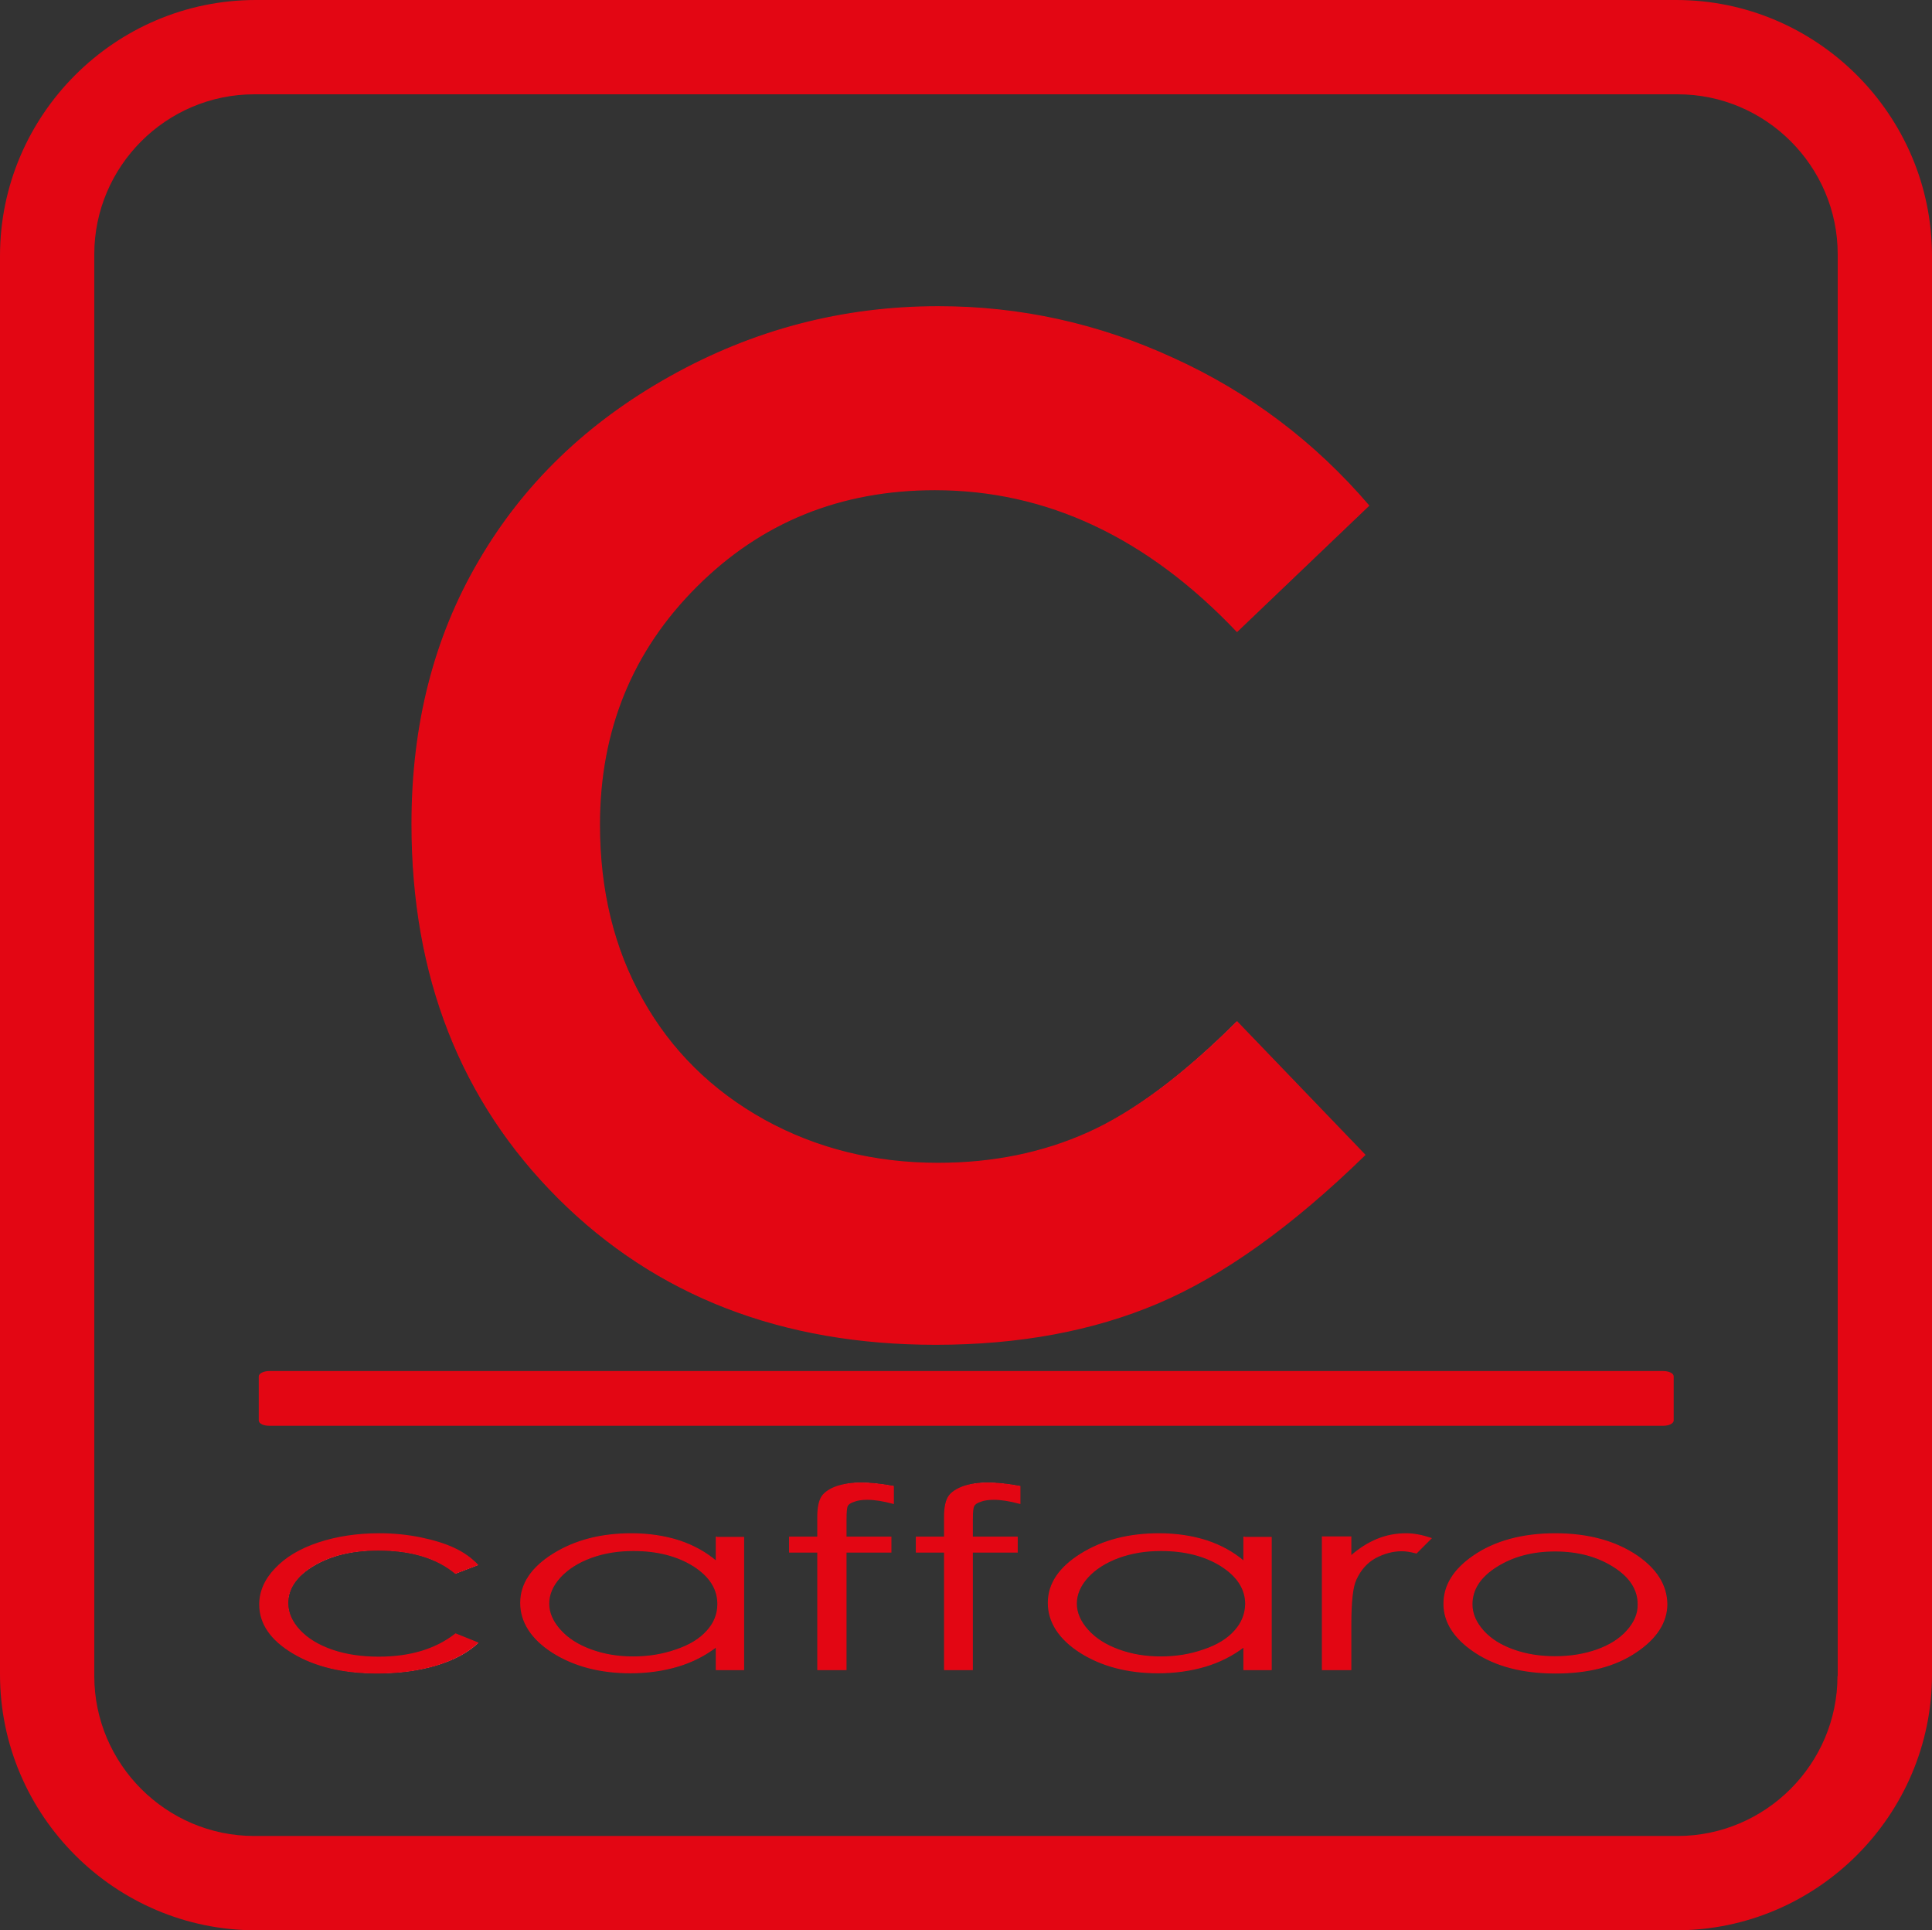
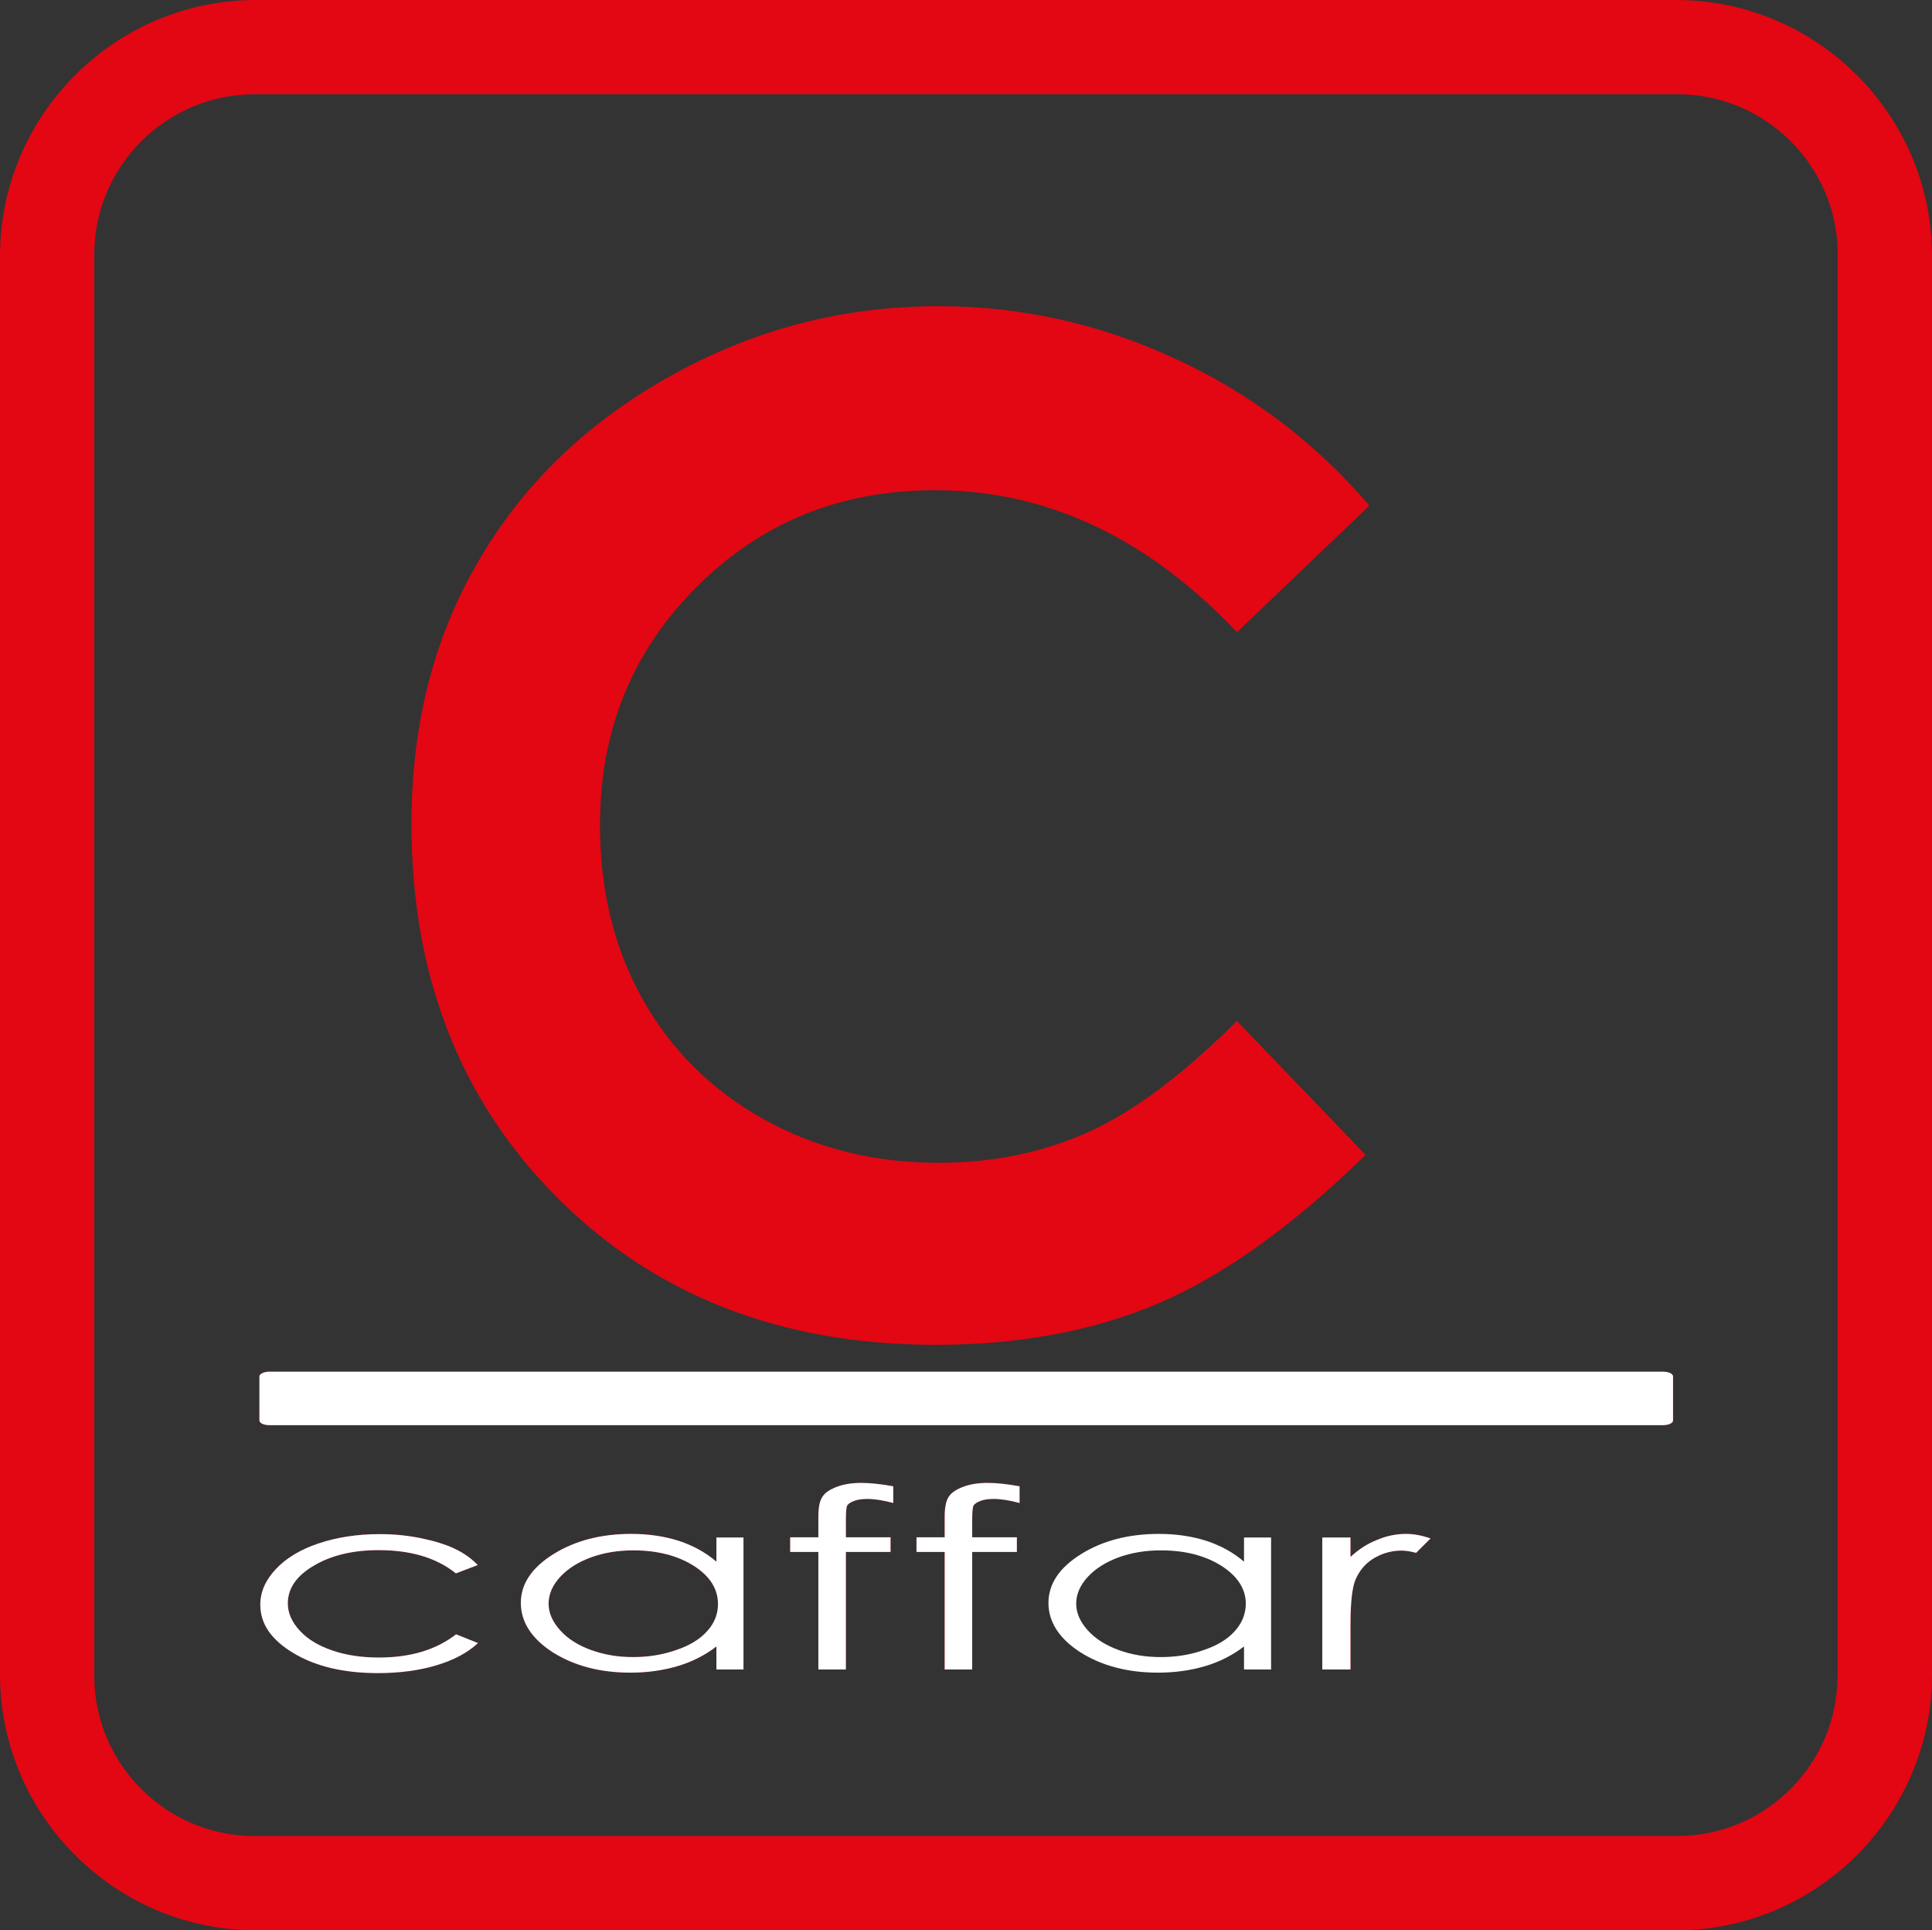
<svg xmlns="http://www.w3.org/2000/svg" id="Warstwa_2" viewBox="0 0 856.5 855.6">
  <rect x="0" y="0" width="856.5" height="855.6" fill="#333333" stroke="none" />
  <defs>
    <style>.cls-1,.cls-2,.cls-3{fill:#e30613;}.cls-1,.cls-3{stroke:#e30613;stroke-miterlimit:2.41;stroke-width:.57px;}.cls-4{fill:#fff;}.cls-4,.cls-2{stroke-width:0px;}.cls-4,.cls-2,.cls-3{fill-rule:evenodd;}</style>
  </defs>
  <g id="Page_1">
    <g id="Warstwa_1-2">
      <path class="cls-2" d="m127.6,710.7c0,4.3,1.8,8.3,5.3,12.1s8.3,6.7,14.5,8.8c6.1,2.1,13,3.1,20.6,3.1,14,0,25.3-3.4,34.2-10.3l9.7,3.9c-4.5,4.2-10.6,7.5-18.3,9.8-7.6,2.3-16.3,3.5-26.1,3.5-15,0-27.4-2.9-37.3-8.8-9.9-5.9-14.8-13-14.8-21.5,0-5.7,2.3-10.9,6.9-15.8,4.6-4.9,10.9-8.7,19-11.4s17.1-4.1,27.1-4.1c6.3,0,12.3.6,18.2,1.8,5.8,1.2,10.8,2.7,14.8,4.6,4.1,1.9,7.5,4.3,10.4,7.3l-9.7,3.7c-8.4-6.8-19.8-10.3-34.2-10.3-11.5,0-21.1,2.3-28.8,6.9-7.7,4.5-11.5,10.1-11.5,16.7Z" />
      <path class="cls-2" d="m317.6,681.4v10.8c-4.8-4.1-10.3-7.1-16.6-9.2-6.3-2-13.3-3.1-21.1-3.1-13.5,0-25,3-34.6,9s-14.4,13.2-14.4,21.6,4.8,15.9,14.2,21.9c9.5,6,21,9,34.4,9,7.5,0,14.5-1,20.9-2.9s12.1-4.8,17.2-8.7v10.2h12v-58.5h-12v-.1Zm-4.1,41.6c-3.2,3.6-7.8,6.4-13.8,8.4-6,2.1-12.3,3.1-19,3.1s-12.8-1-18.6-3.1c-5.8-2.1-10.4-5-13.8-8.8-3.4-3.8-5.1-7.7-5.1-11.8s1.7-8.1,5.1-11.8c3.4-3.7,8-6.6,13.7-8.7,5.8-2.1,12-3.1,18.8-3.1,10.6,0,19.5,2.3,26.7,6.8,7.2,4.6,10.8,10.2,10.8,17,0,4.5-1.6,8.5-4.8,12Z" />
      <path class="cls-2" d="m381.8,657.3c4,0,8.7.5,14.2,1.5v7.4c-4.5-1.2-8.3-1.8-11.5-1.8-2.4,0-4.4.3-5.9.9-1.6.6-2.6,1.3-3,2-.4.8-.6,2.8-.6,6.2v7.9h19.8v6.5h-19.8v52.1h-12.2v-52.1h-12.5v-6.5h12.5v-9.1c0-4.2.6-7.2,1.9-9,1.2-1.8,3.4-3.2,6.4-4.3,2.9-1.1,6.5-1.7,10.7-1.7Z" />
      <path class="cls-2" d="m437.8,657.3c4,0,8.7.5,14.2,1.5v7.4c-4.5-1.2-8.3-1.8-11.5-1.8-2.4,0-4.4.3-5.9.9-1.6.6-2.5,1.3-3,2-.4.8-.6,2.8-.6,6.2v7.9h19.8v6.5h-19.8v52.1h-12.2v-52.1h-12.5v-6.5h12.5v-9.1c0-4.2.6-7.2,1.9-9,1.2-1.8,3.4-3.2,6.4-4.3,2.9-1.1,6.5-1.7,10.7-1.7Z" />
-       <path class="cls-2" d="m551.5,681.4v10.8c-4.8-4.1-10.3-7.1-16.6-9.2-6.3-2-13.3-3.1-21.1-3.1-13.5,0-25,3-34.6,9s-14.4,13.2-14.4,21.6,4.8,15.9,14.2,21.9c9.5,6,21,9,34.4,9,7.5,0,14.5-1,20.9-2.9s12.1-4.8,17.2-8.7v10.2h12v-58.5h-12v-.1Zm-4.1,41.6c-3.2,3.6-7.8,6.4-13.8,8.4-6,2.1-12.3,3.1-19,3.1s-12.8-1-18.6-3.1c-5.8-2.1-10.4-5-13.8-8.8s-5.1-7.7-5.1-11.8,1.7-8.1,5.1-11.8,8-6.6,13.7-8.7c5.8-2.1,12-3.1,18.8-3.1,10.6,0,19.5,2.3,26.7,6.8,7.2,4.6,10.9,10.2,10.9,17-.1,4.5-1.7,8.5-4.9,12Z" />
      <path class="cls-2" d="m247.7,531.1c-43.3-43.2-65-98.4-65-165.9,0-43.7,9.8-82.5,29.7-116.4,19.7-33.9,47.9-61.2,84.8-81.8,36.8-20.6,76.4-31,118.8-31,36.2,0,70.9,7.6,104.3,23,33.4,15.2,62.3,37,86.4,65.1l-58.3,55.7c-39.7-41.8-84.3-62.8-133.9-62.8-42,0-77.2,14.3-105.8,42.9-28.6,28.5-43,63.8-43,105.6,0,29.2,6.3,55.1,19,77.6,12.7,22.7,30.7,40.4,53.8,53.3,23.3,12.9,49.1,19.3,77.4,19.3,24.2,0,46.3-4.5,66.4-13.5,20-9,42-25.4,66-49.3l56.6,58.9c-32.4,31.6-63,53.4-91.7,65.6s-61.5,18.3-98.5,18.3c-67.9.1-123.7-21.4-167-64.6Z" />
      <path class="cls-2" d="m623.4,679.9c3.4,0,7,.7,10.8,2l-6.4,6.4c-2.6-.7-4.7-1-6.5-1-4,0-8,1-11.7,3.1-3.8,2.1-6.7,5.3-8.6,9.6-1.5,3.3-2.3,10.1-2.3,20.2v19.8h-12.5v-58.5h12.5v8.6c3.7-3.4,7.6-5.9,11.7-7.5,4.2-1.8,8.5-2.7,13-2.7Z" />
-       <path class="cls-2" d="m725.7,689.7c-9.6-6.5-21.7-9.8-36.2-9.8s-26.8,3.3-36.3,9.9c-8.7,6-13,13-13,21.1s4.6,15.3,13.8,21.4c9.2,6.1,21.1,9.2,35.6,9.2s26.3-3,35.5-9.2c9.2-6.1,13.8-13.3,13.8-21.4-.2-8.2-4.5-15.2-13.2-21.2Zm-4.3,33.2c-3.3,3.7-7.8,6.5-13.4,8.5-5.7,2-11.8,3-18.6,3s-12.9-1-18.5-3-10.1-4.8-13.4-8.5c-3.3-3.7-5-7.6-5-11.8,0-6.6,3.6-12.2,10.9-16.8,7.3-4.6,15.9-6.9,26-6.9s18.7,2.3,26,6.9c7.3,4.6,10.9,10.2,10.9,16.8.1,4.2-1.6,8.1-4.9,11.8Z" />
      <path class="cls-2" d="m741.7,610.1v19.5c0,1.2-2,2.1-4.4,2.1H119.4c-2.4,0-4.4-.9-4.4-2.1v-19.5c0-1.1,2-2.1,4.4-2.1h617.9c2.4,0,4.4,1,4.4,2.1Z" />
      <path class="cls-2" d="m743.1,0H113.4C51,0,0,51,0,113.4v628.8c0,62.4,51,113.4,113.4,113.4h629.7c62.4,0,113.4-51,113.4-113.4V113.4c0-62.4-51-113.4-113.4-113.4Zm71.5,742.9c0,39-31.9,70.9-70.9,70.9H112.7c-39,0-70.9-31.9-70.9-70.9V112.7c0-39,31.9-70.9,70.9-70.9h631.1c39,0,70.9,31.9,70.9,70.9v630.2h-.1Z" />
      <path class="cls-4" d="m127.6,710.7c0,4.3,1.8,8.3,5.3,12.1s8.3,6.7,14.5,8.8c6.1,2.1,13,3.1,20.6,3.1,14,0,25.3-3.4,34.2-10.3l9.7,3.9c-4.5,4.2-10.6,7.5-18.3,9.8-7.6,2.3-16.3,3.5-26.1,3.5-15,0-27.4-2.9-37.3-8.8-9.9-5.9-14.8-13-14.8-21.5,0-5.7,2.3-10.9,6.9-15.8,4.6-4.9,10.9-8.7,19-11.4s17.1-4.1,27.1-4.1c6.3,0,12.3.6,18.2,1.8,5.8,1.2,10.8,2.7,14.8,4.6,4.1,1.9,7.5,4.3,10.4,7.3l-9.7,3.7c-8.4-6.8-19.8-10.3-34.2-10.3-11.5,0-21.1,2.3-28.8,6.9-7.7,4.5-11.5,10.1-11.5,16.7Z" />
      <path class="cls-4" d="m317.6,681.4v10.8c-4.8-4.1-10.3-7.1-16.6-9.2-6.3-2-13.3-3.1-21.1-3.1-13.5,0-25,3-34.6,9s-14.4,13.2-14.4,21.6,4.8,15.9,14.2,21.9c9.5,6,21,9,34.4,9,7.5,0,14.5-1,20.9-2.9s12.1-4.8,17.2-8.7v10.2h12v-58.5h-12v-.1Zm-4.1,41.6c-3.2,3.6-7.8,6.4-13.8,8.4-6,2.1-12.3,3.1-19,3.1s-12.8-1-18.6-3.1c-5.8-2.1-10.4-5-13.8-8.8-3.4-3.8-5.1-7.7-5.1-11.8s1.7-8.1,5.1-11.8c3.4-3.7,8-6.6,13.7-8.7,5.8-2.1,12-3.1,18.8-3.1,10.6,0,19.5,2.3,26.7,6.8,7.2,4.6,10.8,10.2,10.8,17,0,4.5-1.6,8.5-4.8,12Z" />
      <path class="cls-4" d="m381.8,657.3c4,0,8.7.5,14.2,1.5v7.4c-4.5-1.2-8.3-1.8-11.5-1.8-2.4,0-4.4.3-5.9.9-1.6.6-2.6,1.3-3,2-.4.8-.6,2.8-.6,6.2v7.9h19.8v6.5h-19.8v52.1h-12.2v-52.1h-12.5v-6.5h12.5v-9.1c0-4.2.6-7.2,1.9-9,1.2-1.8,3.4-3.2,6.4-4.3,2.9-1.1,6.5-1.7,10.7-1.7Z" />
      <path class="cls-4" d="m437.8,657.3c4,0,8.7.5,14.2,1.5v7.4c-4.5-1.2-8.3-1.8-11.5-1.8-2.4,0-4.4.3-5.9.9-1.6.6-2.5,1.3-3,2-.4.8-.6,2.8-.6,6.2v7.9h19.8v6.5h-19.8v52.1h-12.2v-52.1h-12.5v-6.5h12.5v-9.1c0-4.2.6-7.2,1.9-9,1.2-1.8,3.4-3.2,6.4-4.3,2.9-1.1,6.5-1.7,10.7-1.7Z" />
-       <path class="cls-4" d="m551.5,681.4v10.8c-4.8-4.1-10.3-7.1-16.6-9.2-6.3-2-13.3-3.1-21.1-3.1-13.5,0-25,3-34.6,9s-14.4,13.2-14.4,21.6,4.8,15.9,14.2,21.9c9.5,6,21,9,34.4,9,7.5,0,14.5-1,20.9-2.9s12.1-4.8,17.2-8.7v10.2h12v-58.5h-12v-.1Zm-4.1,41.6c-3.2,3.6-7.8,6.4-13.8,8.4-6,2.1-12.3,3.1-19,3.1s-12.8-1-18.6-3.1c-5.8-2.1-10.4-5-13.8-8.8s-5.1-7.7-5.1-11.8,1.7-8.1,5.1-11.8,8-6.6,13.7-8.7c5.8-2.1,12-3.1,18.8-3.1,10.6,0,19.5,2.3,26.7,6.8,7.2,4.6,10.9,10.2,10.9,17-.1,4.5-1.7,8.5-4.9,12Z" />
+       <path class="cls-4" d="m551.5,681.4v10.8c-4.8-4.1-10.3-7.1-16.6-9.2-6.3-2-13.3-3.1-21.1-3.1-13.5,0-25,3-34.6,9s-14.4,13.2-14.4,21.6,4.8,15.9,14.2,21.9c9.5,6,21,9,34.4,9,7.5,0,14.5-1,20.9-2.9s12.1-4.8,17.2-8.7v10.2h12v-58.5h-12Zm-4.1,41.6c-3.2,3.6-7.8,6.4-13.8,8.4-6,2.1-12.3,3.1-19,3.1s-12.8-1-18.6-3.1c-5.8-2.1-10.4-5-13.8-8.8s-5.1-7.7-5.1-11.8,1.7-8.1,5.1-11.8,8-6.6,13.7-8.7c5.8-2.1,12-3.1,18.8-3.1,10.6,0,19.5,2.3,26.7,6.8,7.2,4.6,10.9,10.2,10.9,17-.1,4.5-1.7,8.5-4.9,12Z" />
      <path class="cls-4" d="m247.7,531.1c-43.3-43.2-65-98.4-65-165.9,0-43.7,9.8-82.5,29.7-116.4,19.7-33.9,47.9-61.2,84.8-81.8,36.8-20.6,76.4-31,118.8-31,36.2,0,70.9,7.6,104.3,23,33.4,15.2,62.3,37,86.4,65.1l-58.3,55.7c-39.7-41.8-84.3-62.8-133.9-62.8-42,0-77.2,14.3-105.8,42.9-28.6,28.5-43,63.8-43,105.6,0,29.2,6.3,55.1,19,77.6,12.7,22.7,30.7,40.4,53.8,53.3,23.3,12.9,49.1,19.3,77.4,19.3,24.2,0,46.3-4.5,66.4-13.5,20-9,42-25.4,66-49.3l56.6,58.9c-32.4,31.6-63,53.4-91.7,65.6s-61.5,18.3-98.5,18.3c-67.9.1-123.7-21.4-167-64.6Z" />
      <path class="cls-4" d="m623.4,679.9c3.4,0,7,.7,10.8,2l-6.4,6.4c-2.6-.7-4.7-1-6.5-1-4,0-8,1-11.7,3.1-3.8,2.1-6.7,5.3-8.6,9.6-1.5,3.3-2.3,10.1-2.3,20.2v19.8h-12.5v-58.5h12.5v8.6c3.7-3.4,7.6-5.9,11.7-7.5,4.2-1.8,8.5-2.7,13-2.7Z" />
-       <path class="cls-4" d="m725.7,689.7c-9.6-6.5-21.7-9.8-36.2-9.8s-26.8,3.3-36.3,9.9c-8.7,6-13,13-13,21.1s4.6,15.3,13.8,21.4c9.2,6.1,21.1,9.2,35.6,9.2s26.3-3,35.5-9.2c9.2-6.1,13.8-13.3,13.8-21.4-.2-8.2-4.5-15.2-13.2-21.2Zm-4.3,33.2c-3.3,3.7-7.8,6.5-13.4,8.5-5.7,2-11.8,3-18.6,3s-12.9-1-18.5-3-10.1-4.8-13.4-8.5c-3.3-3.7-5-7.6-5-11.8,0-6.6,3.6-12.2,10.9-16.8,7.3-4.6,15.9-6.9,26-6.9s18.7,2.3,26,6.9c7.3,4.6,10.9,10.2,10.9,16.8.1,4.2-1.6,8.1-4.9,11.8Z" />
      <path class="cls-4" d="m741.7,629.6c0,1.2-2,2.1-4.4,2.1H119.4c-2.4,0-4.4-.9-4.4-2.1v-19.5c0-1.1,2-2.1,4.4-2.1h617.9c2.4,0,4.4.9,4.4,2.1v19.5Z" />
      <path class="cls-1" d="m548.4,453l56.6,58.9c-32.4,31.6-63,53.4-91.7,65.6s-61.5,18.3-98.5,18.3c-68,0-123.7-21.5-167.1-64.7-43.3-43.2-65-98.4-65-165.9,0-43.7,9.8-82.5,29.7-116.4,19.7-33.9,47.9-61.2,84.8-81.8,36.8-20.6,76.4-31,118.8-31,36.2,0,70.9,7.6,104.3,23,33.4,15.2,62.3,37,86.4,65.1l-58.3,55.7c-39.7-41.8-84.3-62.8-133.9-62.8-42,0-77.2,14.3-105.8,42.9-28.6,28.5-43,63.8-43,105.6,0,29.2,6.3,55.1,19,77.6,12.7,22.7,30.7,40.4,53.8,53.3,23.3,12.9,49.1,19.3,77.4,19.3,24.2,0,46.3-4.5,66.4-13.5s42.1-25.3,66.1-49.2Z" />
-       <path class="cls-3" d="m741.7,629.6c0,1.2-2,2.1-4.4,2.1H119.4c-2.4,0-4.4-.9-4.4-2.1v-19.5c0-1.1,2-2.1,4.4-2.1h617.9c2.4,0,4.4.9,4.4,2.1v19.5Z" />
-       <path class="cls-1" d="m167.9,734.6c-7.6,0-14.5-1-20.6-3.1s-10.9-5-14.5-8.8c-3.5-3.8-5.3-7.8-5.3-12.1,0-6.5,3.8-12.1,11.4-16.7,7.7-4.6,17.2-6.9,28.8-6.9,14.5,0,25.9,3.4,34.2,10.3l9.7-3.7c-2.9-3-6.3-5.4-10.4-7.3-4.1-1.9-9-3.4-14.8-4.6-5.9-1.2-11.9-1.8-18.2-1.8-10,0-19,1.4-27.1,4.1-8.1,2.7-14.4,6.5-19,11.4-4.6,4.8-6.9,10.1-6.9,15.8,0,8.4,4.9,15.6,14.8,21.5s22.3,8.8,37.3,8.8c9.8,0,18.4-1.2,26.1-3.5,7.6-2.3,13.7-5.6,18.3-9.8l-9.7-3.9c-8.8,6.9-20.2,10.3-34.1,10.3Zm149.7-53.2v10.8c-4.8-4.1-10.3-7.1-16.6-9.2-6.3-2-13.3-3.1-21.1-3.1-13.5,0-25,3-34.6,9s-14.4,13.2-14.4,21.6,4.8,15.9,14.2,21.9c9.5,6,21,9,34.4,9,7.5,0,14.5-1,20.9-2.9s12.1-4.8,17.2-8.7v10.2h12v-58.5h-12v-.1Zm-4.1,41.6c-3.2,3.6-7.8,6.4-13.8,8.4-6,2.1-12.3,3.1-19,3.1s-12.8-1-18.6-3.1c-5.8-2.1-10.4-5-13.8-8.8-3.4-3.8-5.1-7.7-5.1-11.8s1.7-8.1,5.1-11.8c3.4-3.7,8-6.6,13.7-8.7,5.8-2.1,12-3.1,18.8-3.1,10.6,0,19.5,2.3,26.7,6.8,7.2,4.6,10.8,10.2,10.8,17,0,4.5-1.6,8.5-4.8,12Zm62.1-55.6c.4-.8,1.4-1.5,3-2,1.5-.6,3.5-.9,5.9-.9,3.2,0,7,.6,11.5,1.8v-7.4c-5.5-1-10.3-1.5-14.2-1.5-4.2,0-7.8.6-10.9,1.6-3,1.1-5.1,2.5-6.4,4.3-1.2,1.8-1.9,4.8-1.9,9v9.1h-12.5v6.5h12.5v52.1h12.4v-52.1h19.9v-6.5h-19.9v-7.9c0-3.3.2-5.4.6-6.1Zm56.1,0c.4-.8,1.4-1.5,3-2,1.5-.6,3.5-.9,5.9-.9,3.2,0,7,.6,11.5,1.8v-7.4c-5.5-1-10.2-1.5-14.2-1.5-4.2,0-7.8.6-10.8,1.6-3,1.1-5.1,2.5-6.4,4.3-1.2,1.8-1.9,4.8-1.9,9v9.1h-12.5v6.5h12.5v52.1h12.2v-52.1h19.9v-6.5h-19.9v-7.9c0-3.3.2-5.4.7-6.1Zm119.8,14v10.8c-4.8-4.1-10.3-7.1-16.6-9.2-6.3-2-13.3-3.1-21.1-3.1-13.5,0-25,3-34.6,9s-14.4,13.2-14.4,21.6,4.8,15.9,14.2,21.9c9.5,6,21,9,34.4,9,7.5,0,14.5-1,20.9-2.9s12.1-4.8,17.2-8.7v10.2h12v-58.5h-12v-.1Zm-4.1,41.6c-3.2,3.6-7.8,6.4-13.8,8.4-6,2.1-12.3,3.1-19,3.1s-12.8-1-18.6-3.1c-5.8-2.1-10.4-5-13.8-8.8s-5.1-7.7-5.1-11.8,1.7-8.1,5.1-11.8,8-6.6,13.7-8.7c5.8-2.1,12-3.1,18.8-3.1,10.6,0,19.5,2.3,26.7,6.8,7.2,4.6,10.9,10.2,10.9,17-.1,4.5-1.7,8.5-4.9,12Zm76-43.1c-4.5,0-8.8.8-12.9,2.5-4.1,1.7-8,4.2-11.7,7.5v-8.6h-12.5v58.7h12.5v-19.8c0-10.2.7-16.9,2.3-20.2,2-4.3,4.8-7.5,8.6-9.6,3.8-2,7.7-3.1,11.7-3.1,1.8,0,3.9.3,6.5,1l6.4-6.4c-3.9-1.3-7.5-2-10.9-2Zm102.3,9.8c-9.6-6.5-21.7-9.8-36.2-9.8s-26.8,3.3-36.3,9.9c-8.7,6-13,13-13,21.1s4.6,15.3,13.8,21.4c9.2,6.1,21.1,9.2,35.6,9.2s26.3-3,35.5-9.2c9.2-6.1,13.8-13.3,13.8-21.4-.2-8.2-4.5-15.2-13.2-21.2Zm-4.3,33.2c-3.3,3.7-7.8,6.5-13.4,8.5-5.7,2-11.8,3-18.6,3s-12.9-1-18.5-3-10.1-4.8-13.4-8.5c-3.3-3.7-5-7.6-5-11.8,0-6.6,3.6-12.2,10.9-16.8,7.3-4.6,15.9-6.9,26-6.9s18.7,2.3,26,6.9c7.3,4.6,10.9,10.2,10.9,16.8.1,4.2-1.6,8.1-4.9,11.8Z" />
    </g>
  </g>
</svg>